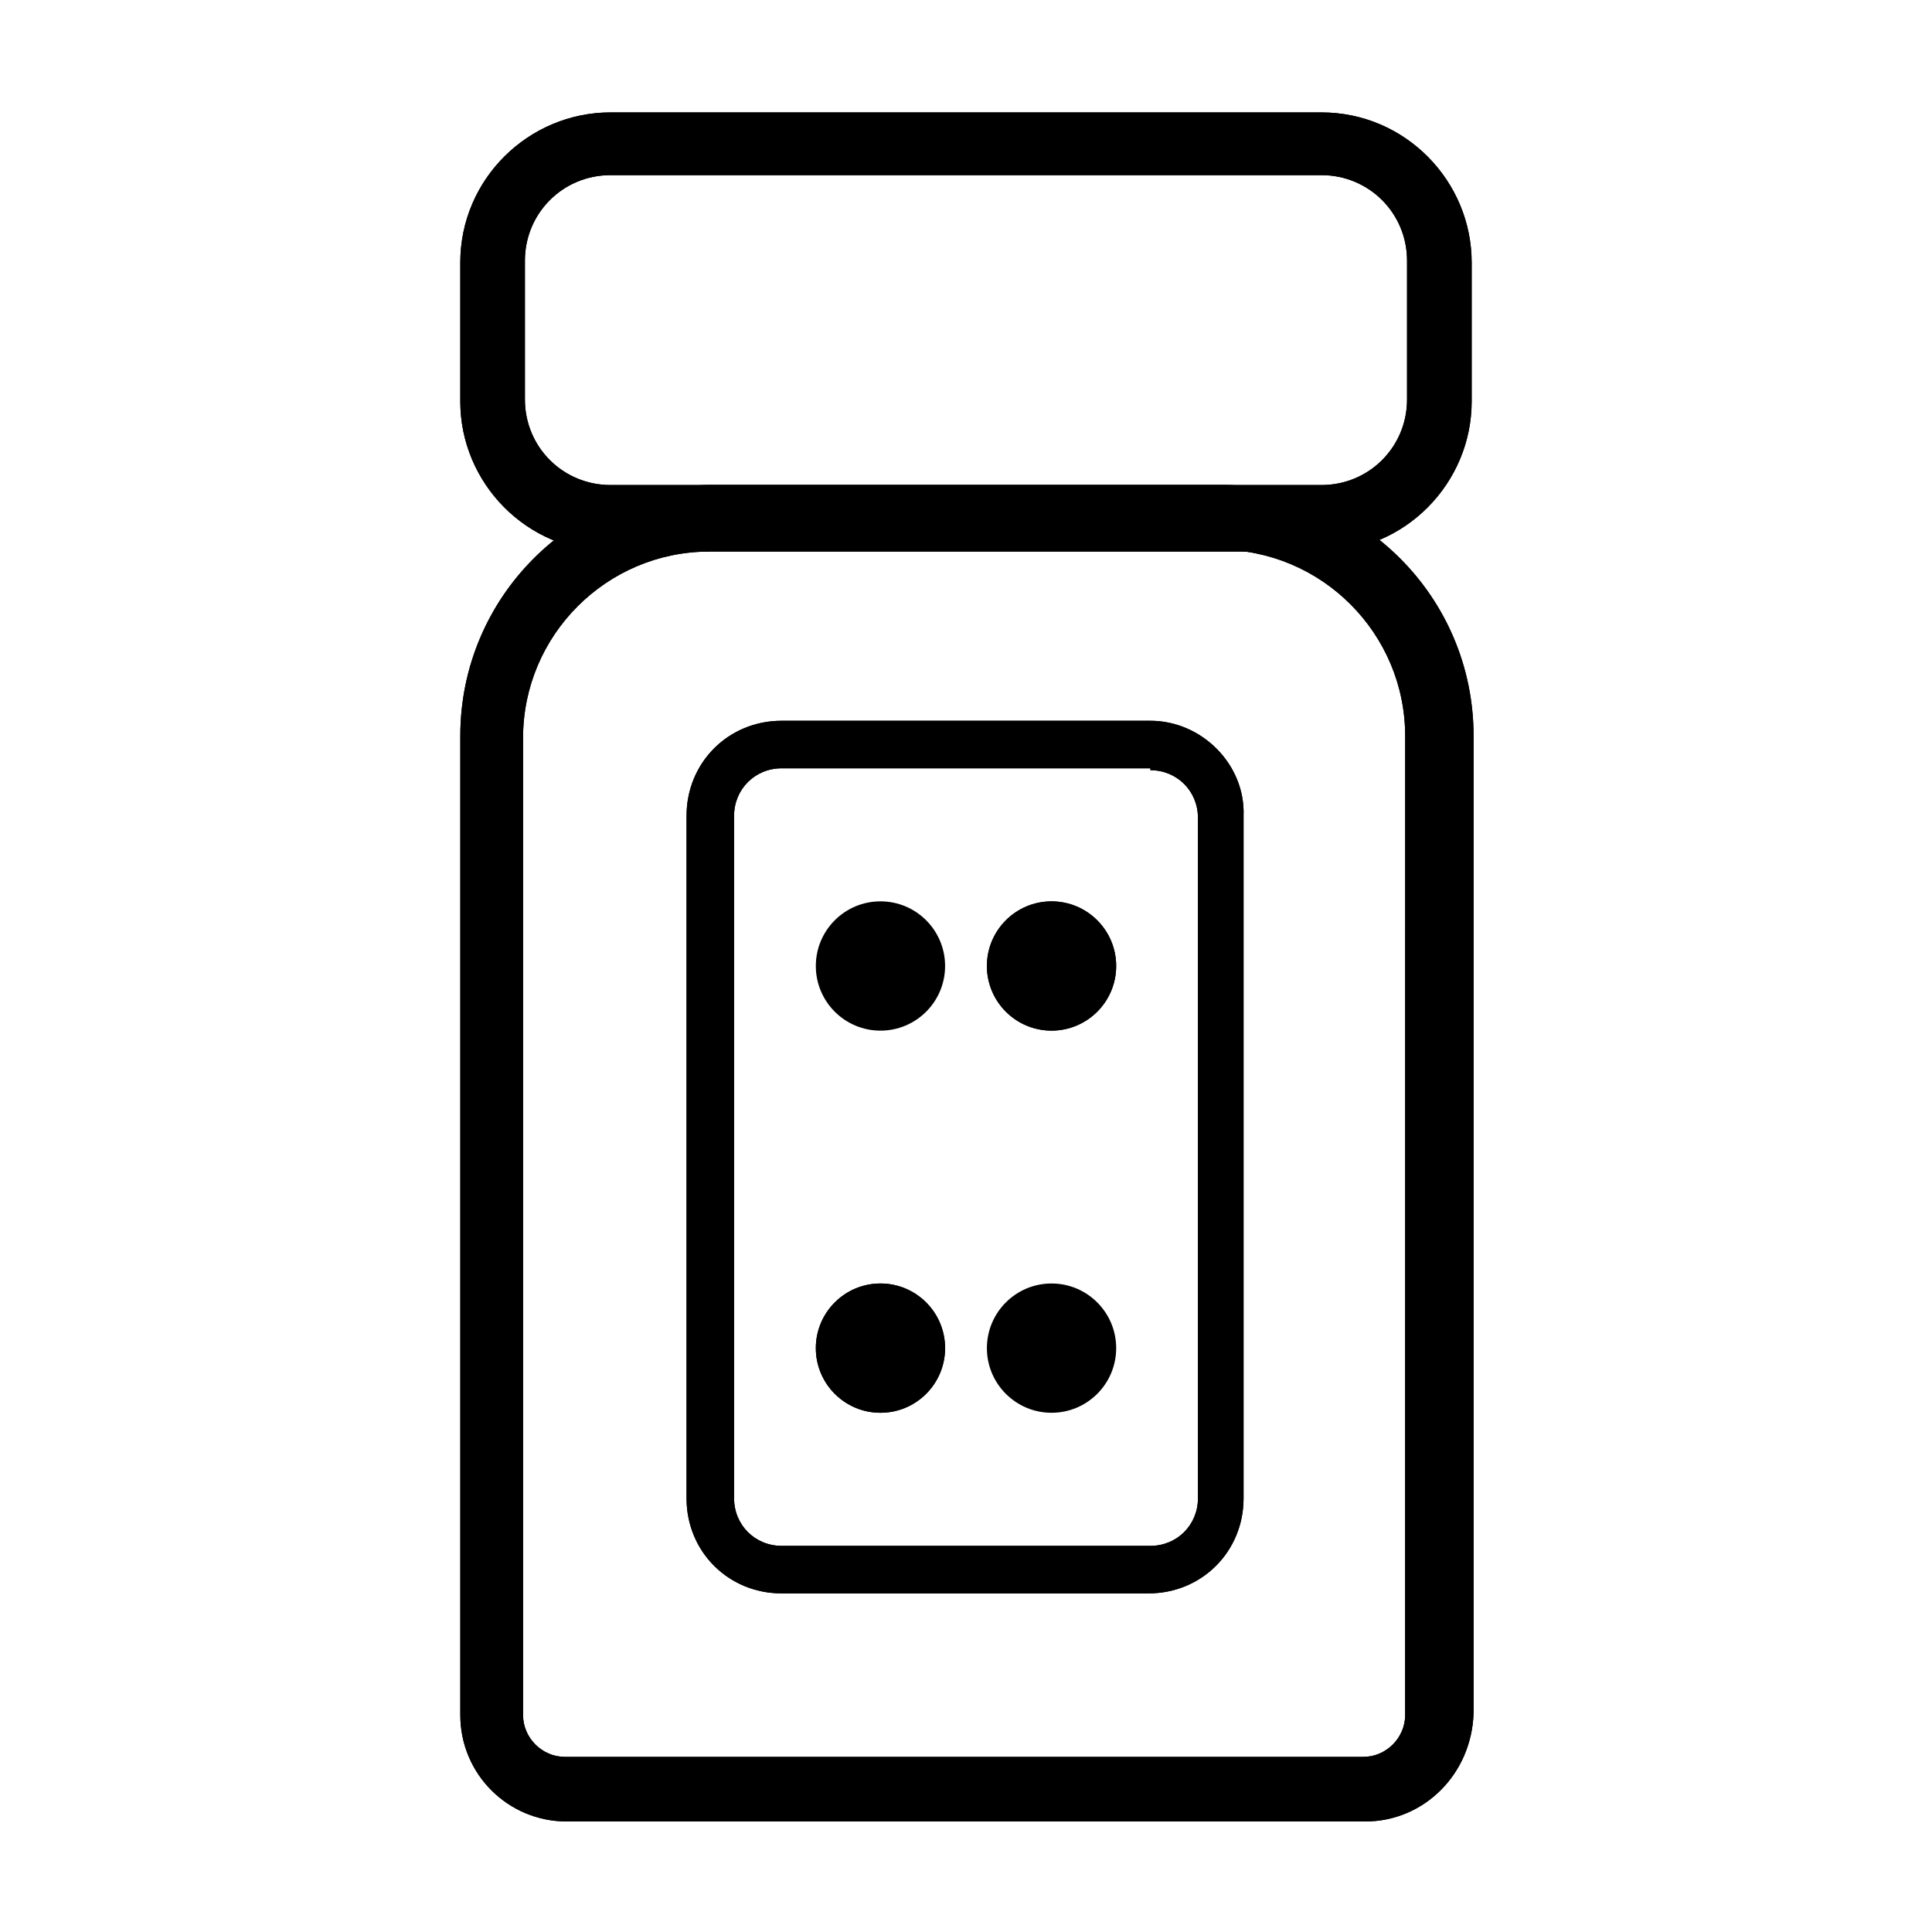
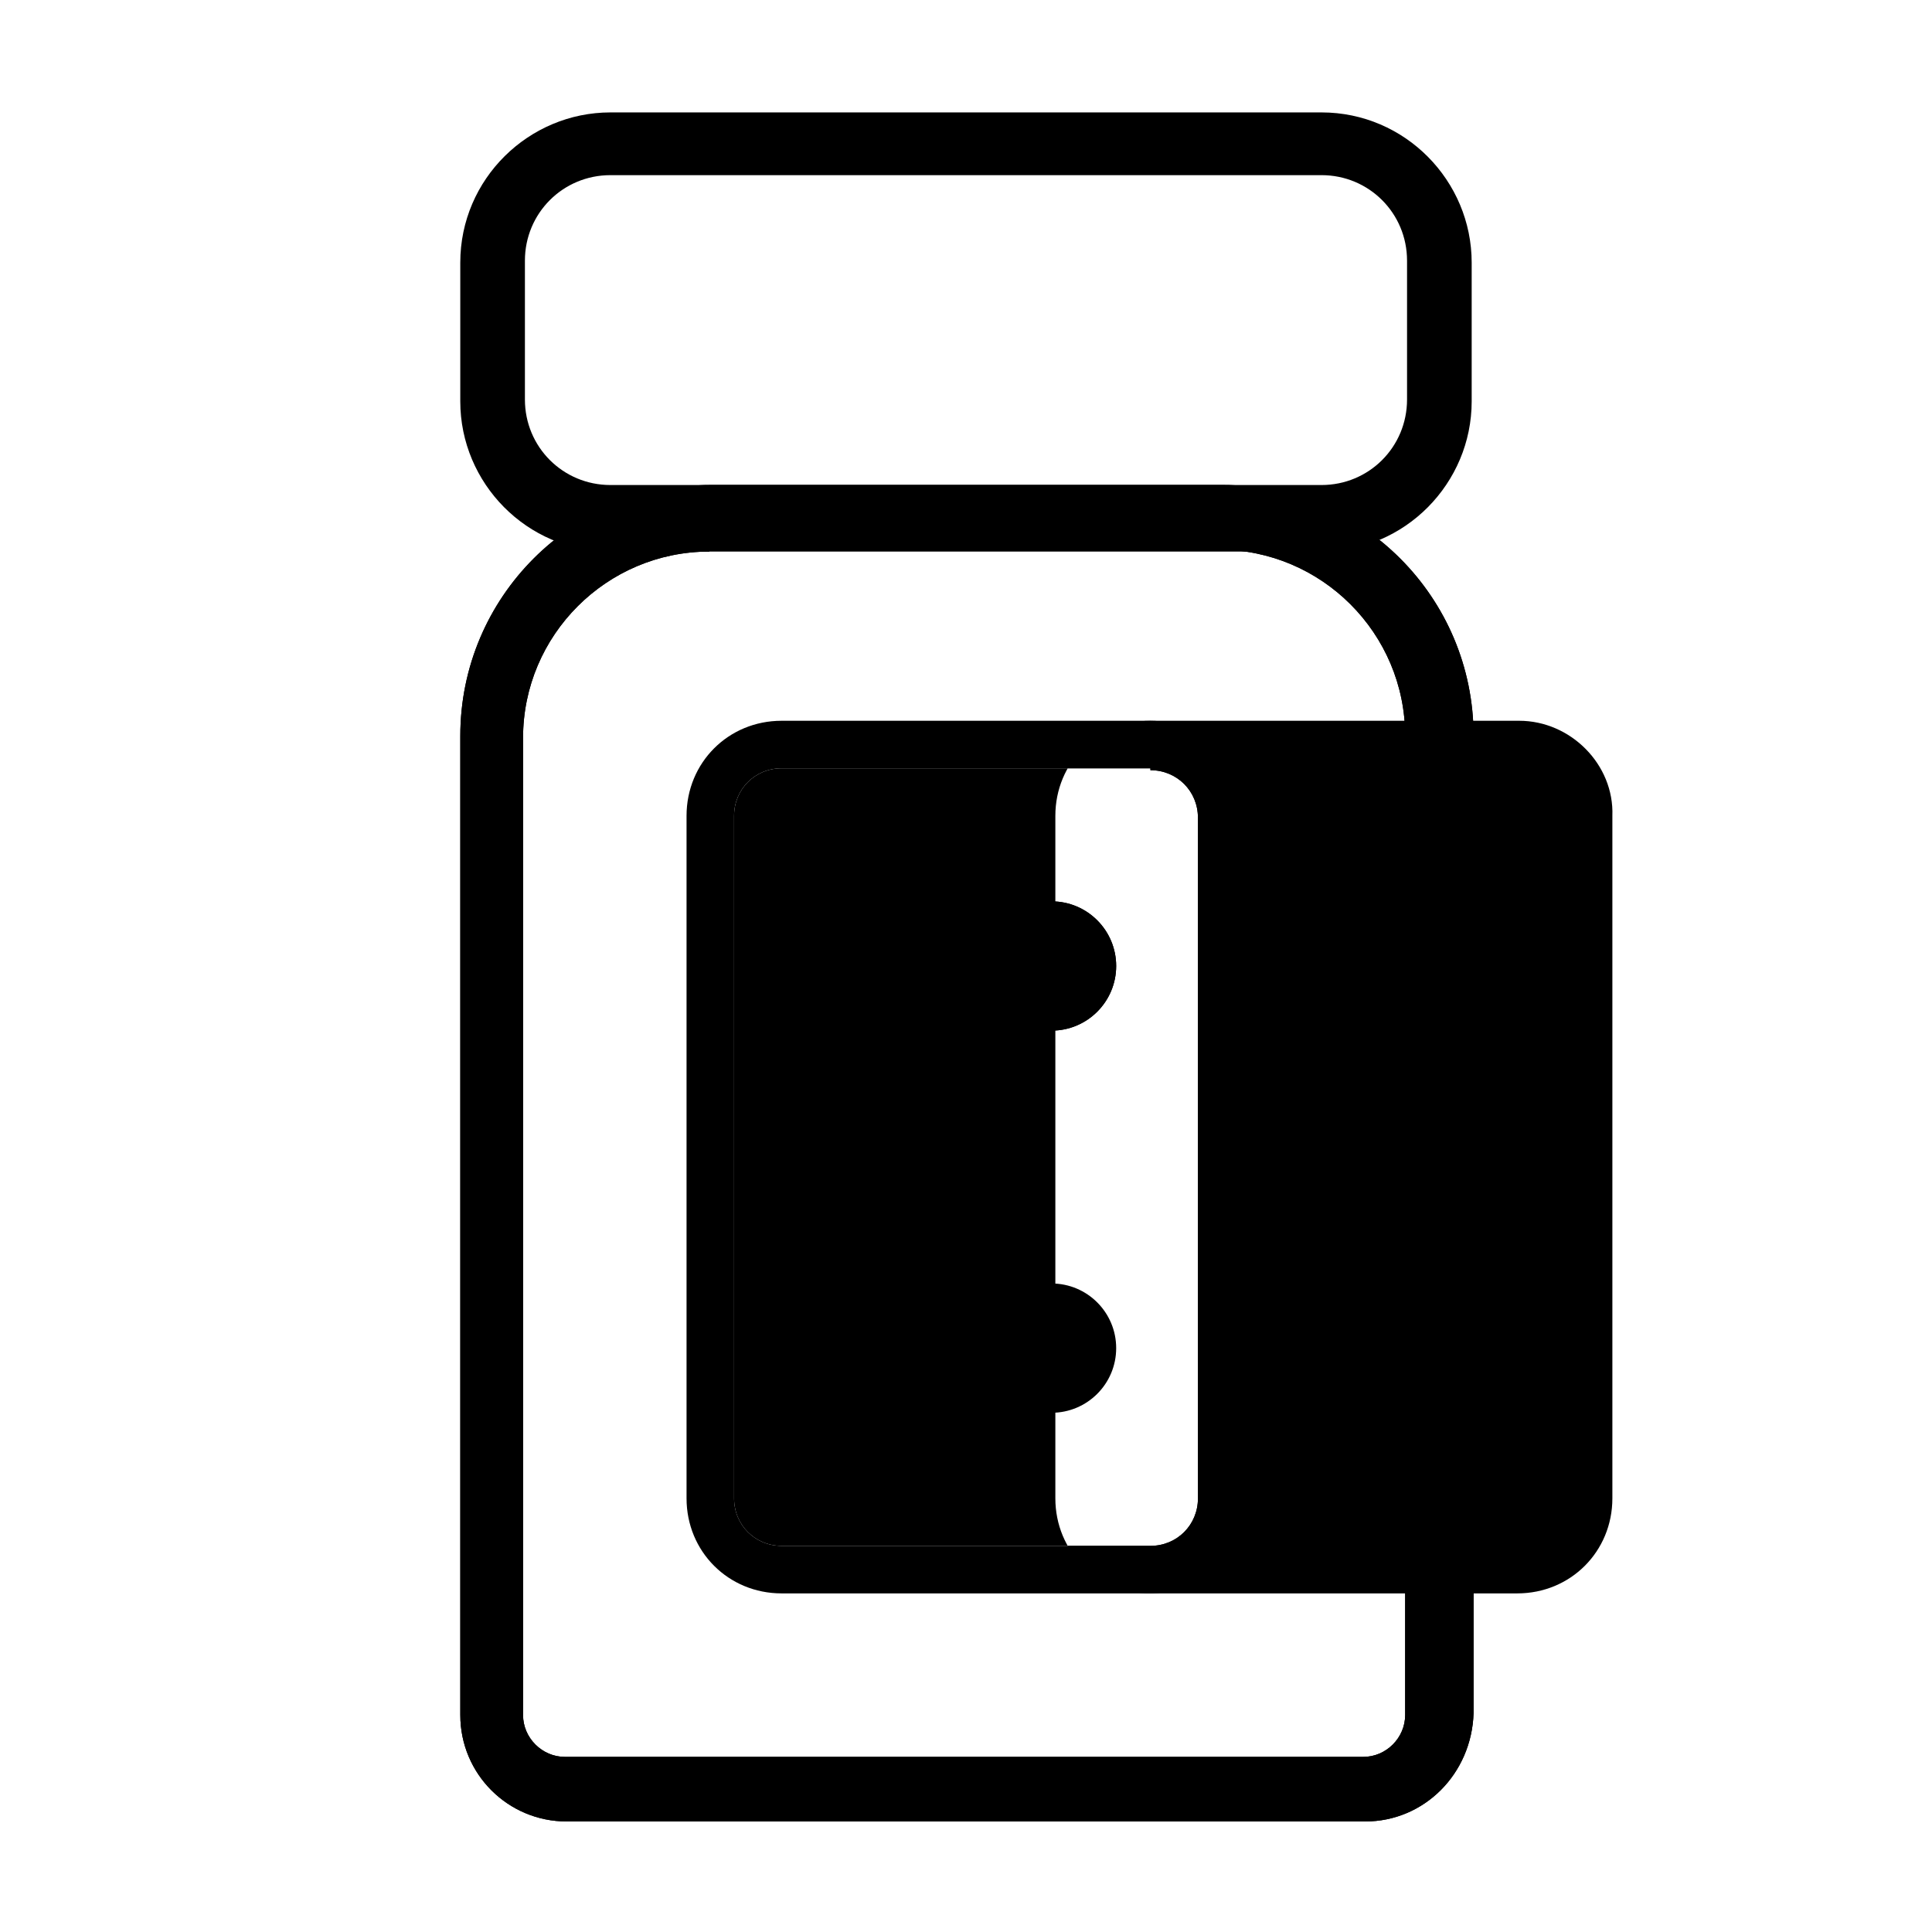
<svg xmlns="http://www.w3.org/2000/svg" fill="#000000" width="800px" height="800px" version="1.1" viewBox="144 144 512 512">
  <g>
    <path d="m505.8 626.71h-211.6c-15.617 0-28.215-12.594-28.215-28.215v-259.46c0-36.777 29.727-66.504 66.504-66.504h135.52c36.777 0 66.504 29.727 66.504 66.504v258.96c-0.504 16.121-13.098 28.715-28.719 28.715zm-173.81-336.54c-27.207 0-49.375 22.168-49.375 49.375v258.96c0 6.047 5.039 11.082 11.082 11.082h211.6c6.047 0 11.082-5.039 11.082-11.082l0.004-259.46c0-27.207-22.168-49.375-49.375-49.375h-135.02z" />
-     <path d="m494.21 290.17h-188.43c-22.168 0-39.801-18.137-39.801-39.801v-36.777c0-22.168 18.137-39.801 39.801-39.801h188.43c22.168 0 39.801 18.137 39.801 39.801v36.777c0 21.664-17.633 39.801-39.801 39.801zm-188.43-99.754c-12.594 0-22.672 10.078-22.672 22.672v36.777c0 12.594 10.078 22.672 22.672 22.672h188.43c12.594 0 22.672-10.078 22.672-22.672v-36.777c0-12.594-10.078-22.672-22.672-22.672z" />
-     <path d="m448.87 348.11c7.055 0 12.594 5.543 12.594 12.594l0.004 180.37c0 7.055-5.543 12.594-12.594 12.594h-97.742c-7.055 0-12.594-5.543-12.594-12.594v-180.87c0-7.055 5.543-12.594 12.594-12.594l97.738-0.004zm0-13.098h-97.738c-14.105 0-25.191 11.082-25.191 25.191v180.87c0 14.105 11.082 25.191 25.191 25.191h97.234c14.105 0 25.191-11.082 25.191-25.191v-180.87c0.504-13.605-11.082-25.191-24.688-25.191z" />
+     <path d="m448.87 348.11c7.055 0 12.594 5.543 12.594 12.594l0.004 180.37c0 7.055-5.543 12.594-12.594 12.594h-97.742c-7.055 0-12.594-5.543-12.594-12.594v-180.87c0-7.055 5.543-12.594 12.594-12.594l97.738-0.004zm0-13.098c-14.105 0-25.191 11.082-25.191 25.191v180.87c0 14.105 11.082 25.191 25.191 25.191h97.234c14.105 0 25.191-11.082 25.191-25.191v-180.87c0.504-13.605-11.082-25.191-24.688-25.191z" />
    <path d="m394.46 501.27c0 9.457-7.668 17.129-17.129 17.129s-17.129-7.672-17.129-17.129c0-9.461 7.668-17.133 17.129-17.133s17.129 7.672 17.129 17.133" />
    <path d="m439.8 501.27c0 9.457-7.672 17.129-17.129 17.129-9.461 0-17.133-7.672-17.133-17.129 0-9.461 7.672-17.133 17.133-17.133 9.457 0 17.129 7.672 17.129 17.133" />
    <path d="m394.46 400c0 9.457-7.668 17.129-17.129 17.129s-17.129-7.672-17.129-17.129c0-9.461 7.668-17.133 17.129-17.133s17.129 7.672 17.129 17.133" />
    <path d="m439.8 400c0 9.457-7.672 17.129-17.129 17.129-9.461 0-17.133-7.672-17.133-17.129 0-9.461 7.672-17.133 17.133-17.133 9.457 0 17.129 7.672 17.129 17.133" />
    <path d="m505.8 626.71h-211.6c-15.617 0-28.215-12.594-28.215-28.215v-259.46c0-36.777 29.727-66.504 66.504-66.504h135.52c36.777 0 66.504 29.727 66.504 66.504v258.96c-0.504 16.121-13.098 28.715-28.719 28.715zm-173.81-336.54c-27.207 0-49.375 22.168-49.375 49.375v258.96c0 6.047 5.039 11.082 11.082 11.082h211.6c6.047 0 11.082-5.039 11.082-11.082l0.004-259.46c0-27.207-22.168-49.375-49.375-49.375h-135.02z" />
    <path d="m494.21 290.17h-188.43c-22.168 0-39.801-18.137-39.801-39.801v-36.777c0-22.168 18.137-39.801 39.801-39.801h188.43c22.168 0 39.801 18.137 39.801 39.801v36.777c0 21.664-17.633 39.801-39.801 39.801zm-188.43-99.754c-12.594 0-22.672 10.078-22.672 22.672v36.777c0 12.594 10.078 22.672 22.672 22.672h188.43c12.594 0 22.672-10.078 22.672-22.672v-36.777c0-12.594-10.078-22.672-22.672-22.672z" />
    <path d="m448.87 348.11c7.055 0 12.594 5.543 12.594 12.594l0.004 180.37c0 7.055-5.543 12.594-12.594 12.594h-97.742c-7.055 0-12.594-5.543-12.594-12.594v-180.87c0-7.055 5.543-12.594 12.594-12.594l97.738-0.004zm0-13.098h-97.738c-14.105 0-25.191 11.082-25.191 25.191v180.87c0 14.105 11.082 25.191 25.191 25.191h97.234c14.105 0 25.191-11.082 25.191-25.191v-180.87c0.504-13.605-11.082-25.191-24.688-25.191z" />
    <path d="m394.46 501.27c0 9.457-7.668 17.129-17.129 17.129s-17.129-7.672-17.129-17.129c0-9.461 7.668-17.133 17.129-17.133s17.129 7.672 17.129 17.133" />
    <path d="m439.8 400c0 9.457-7.672 17.129-17.129 17.129-9.461 0-17.133-7.672-17.133-17.129 0-9.461 7.672-17.133 17.133-17.133 9.457 0 17.129 7.672 17.129 17.133" />
  </g>
</svg>